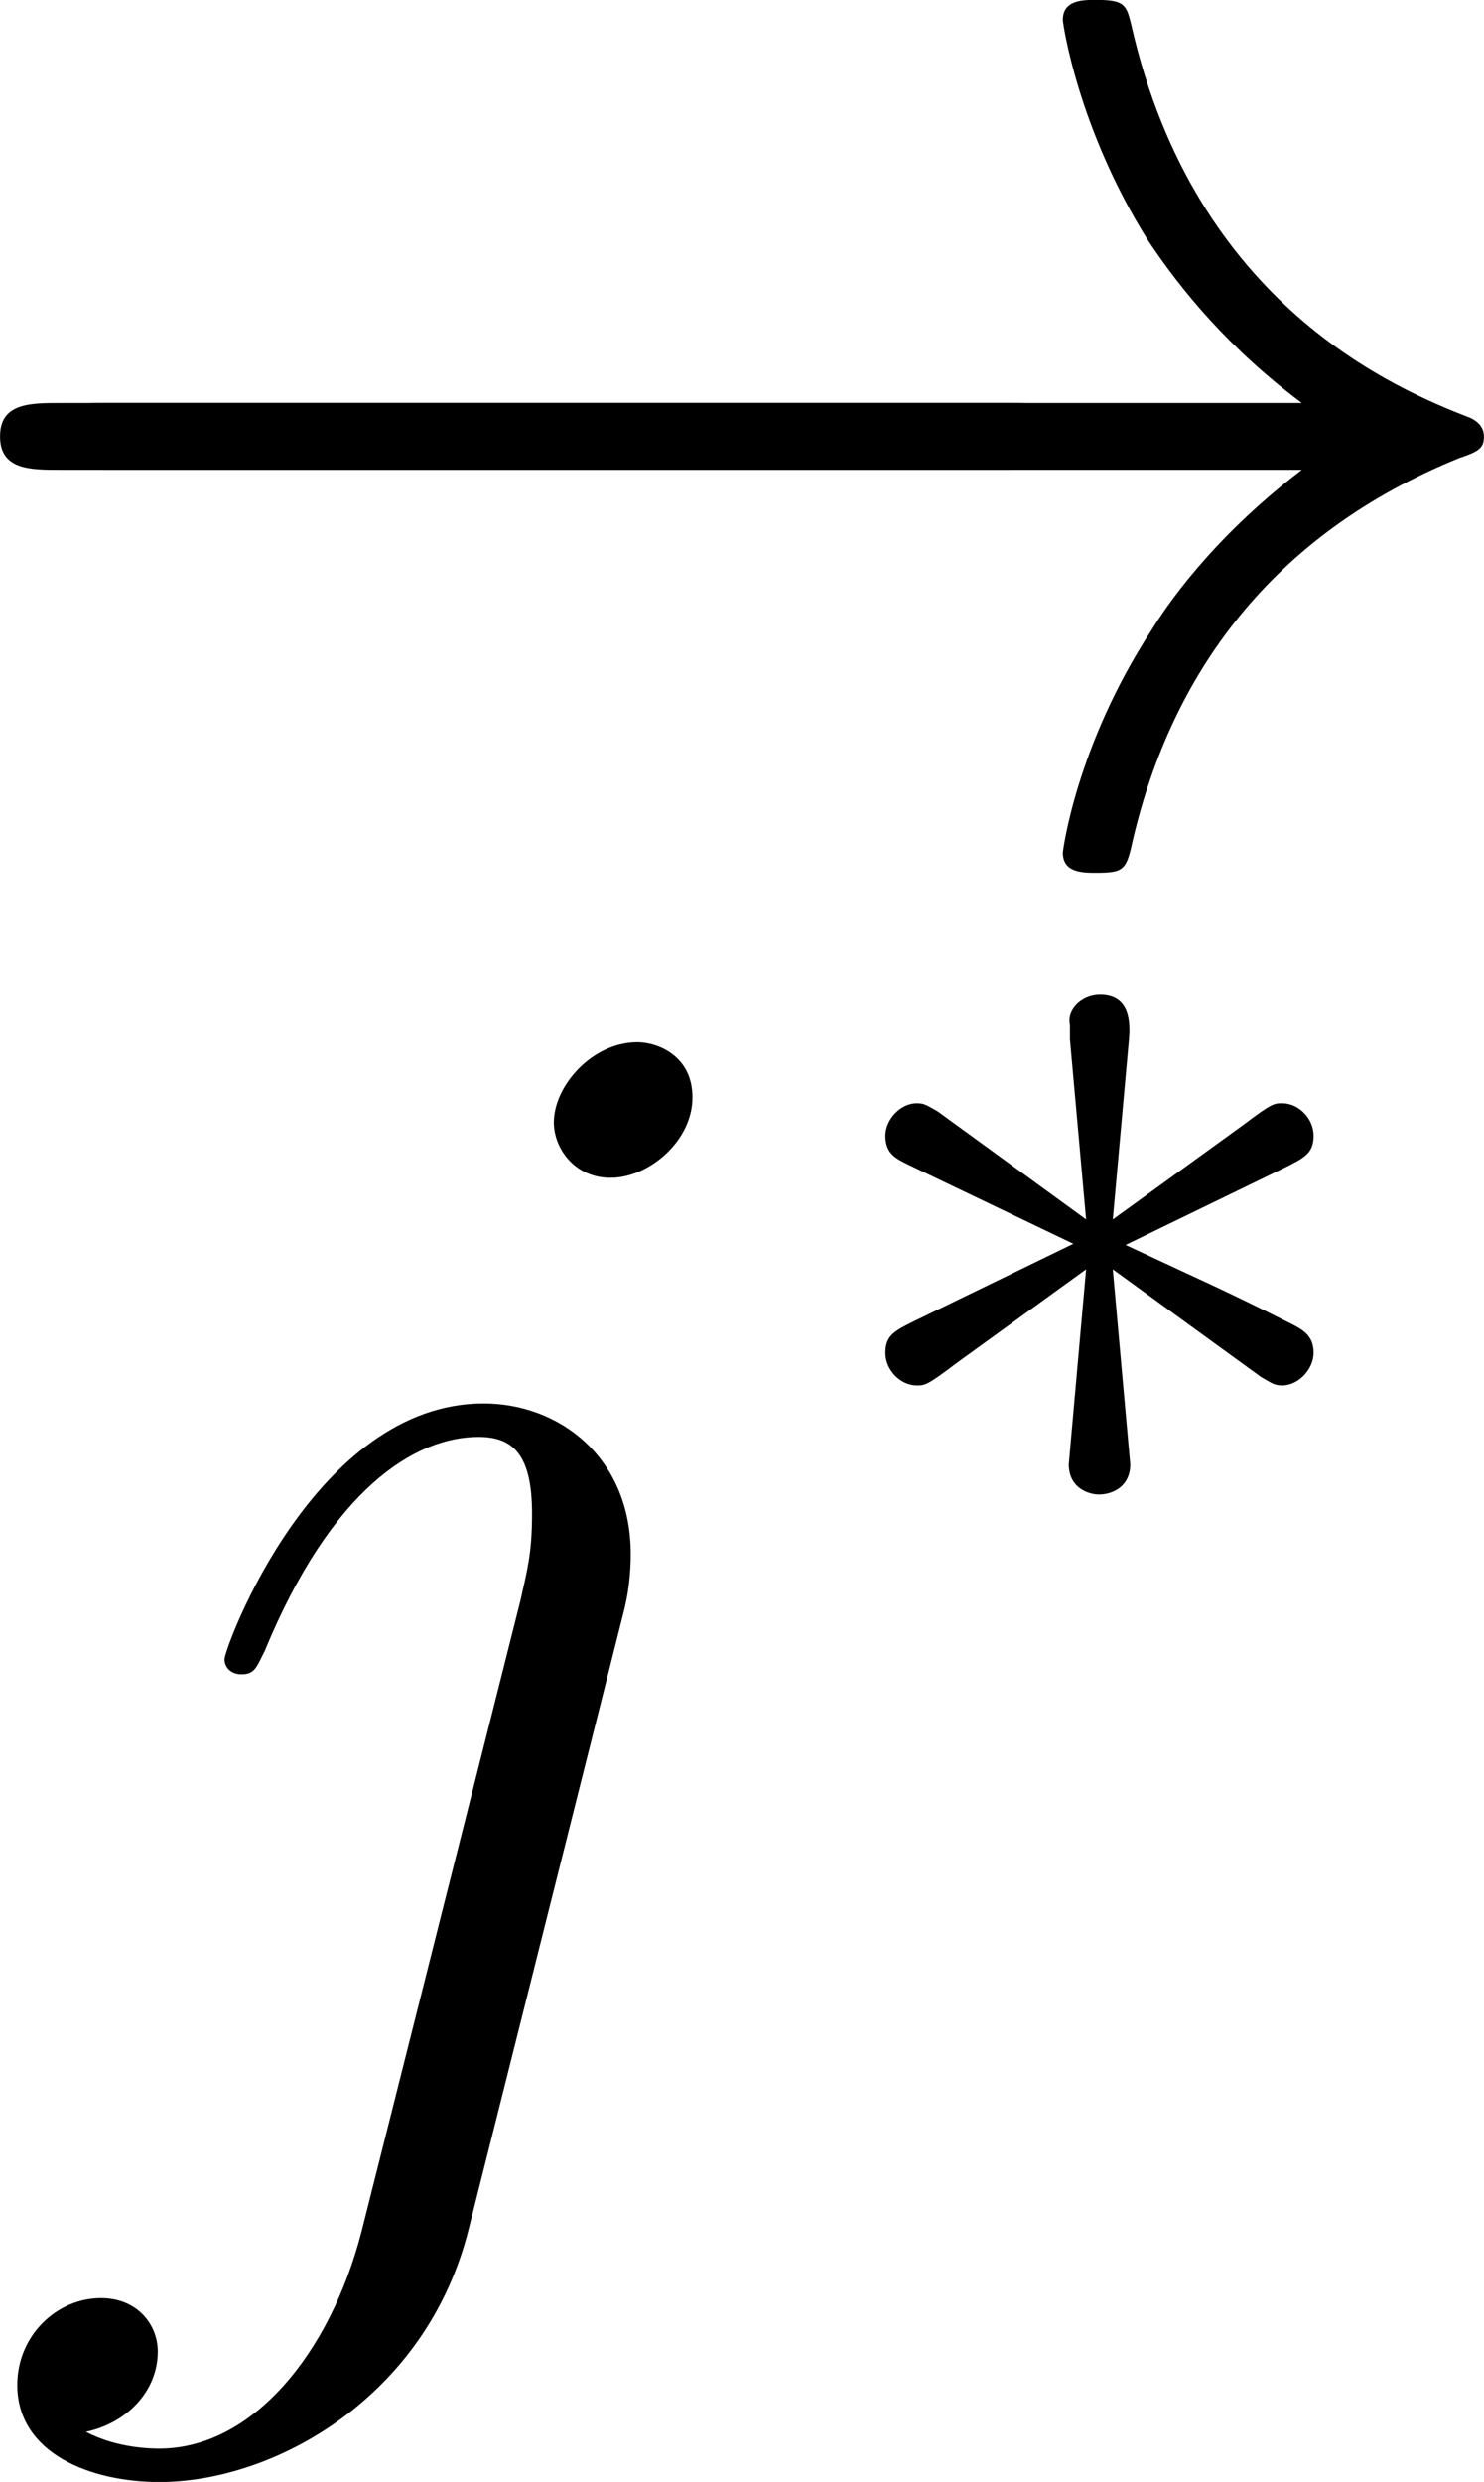
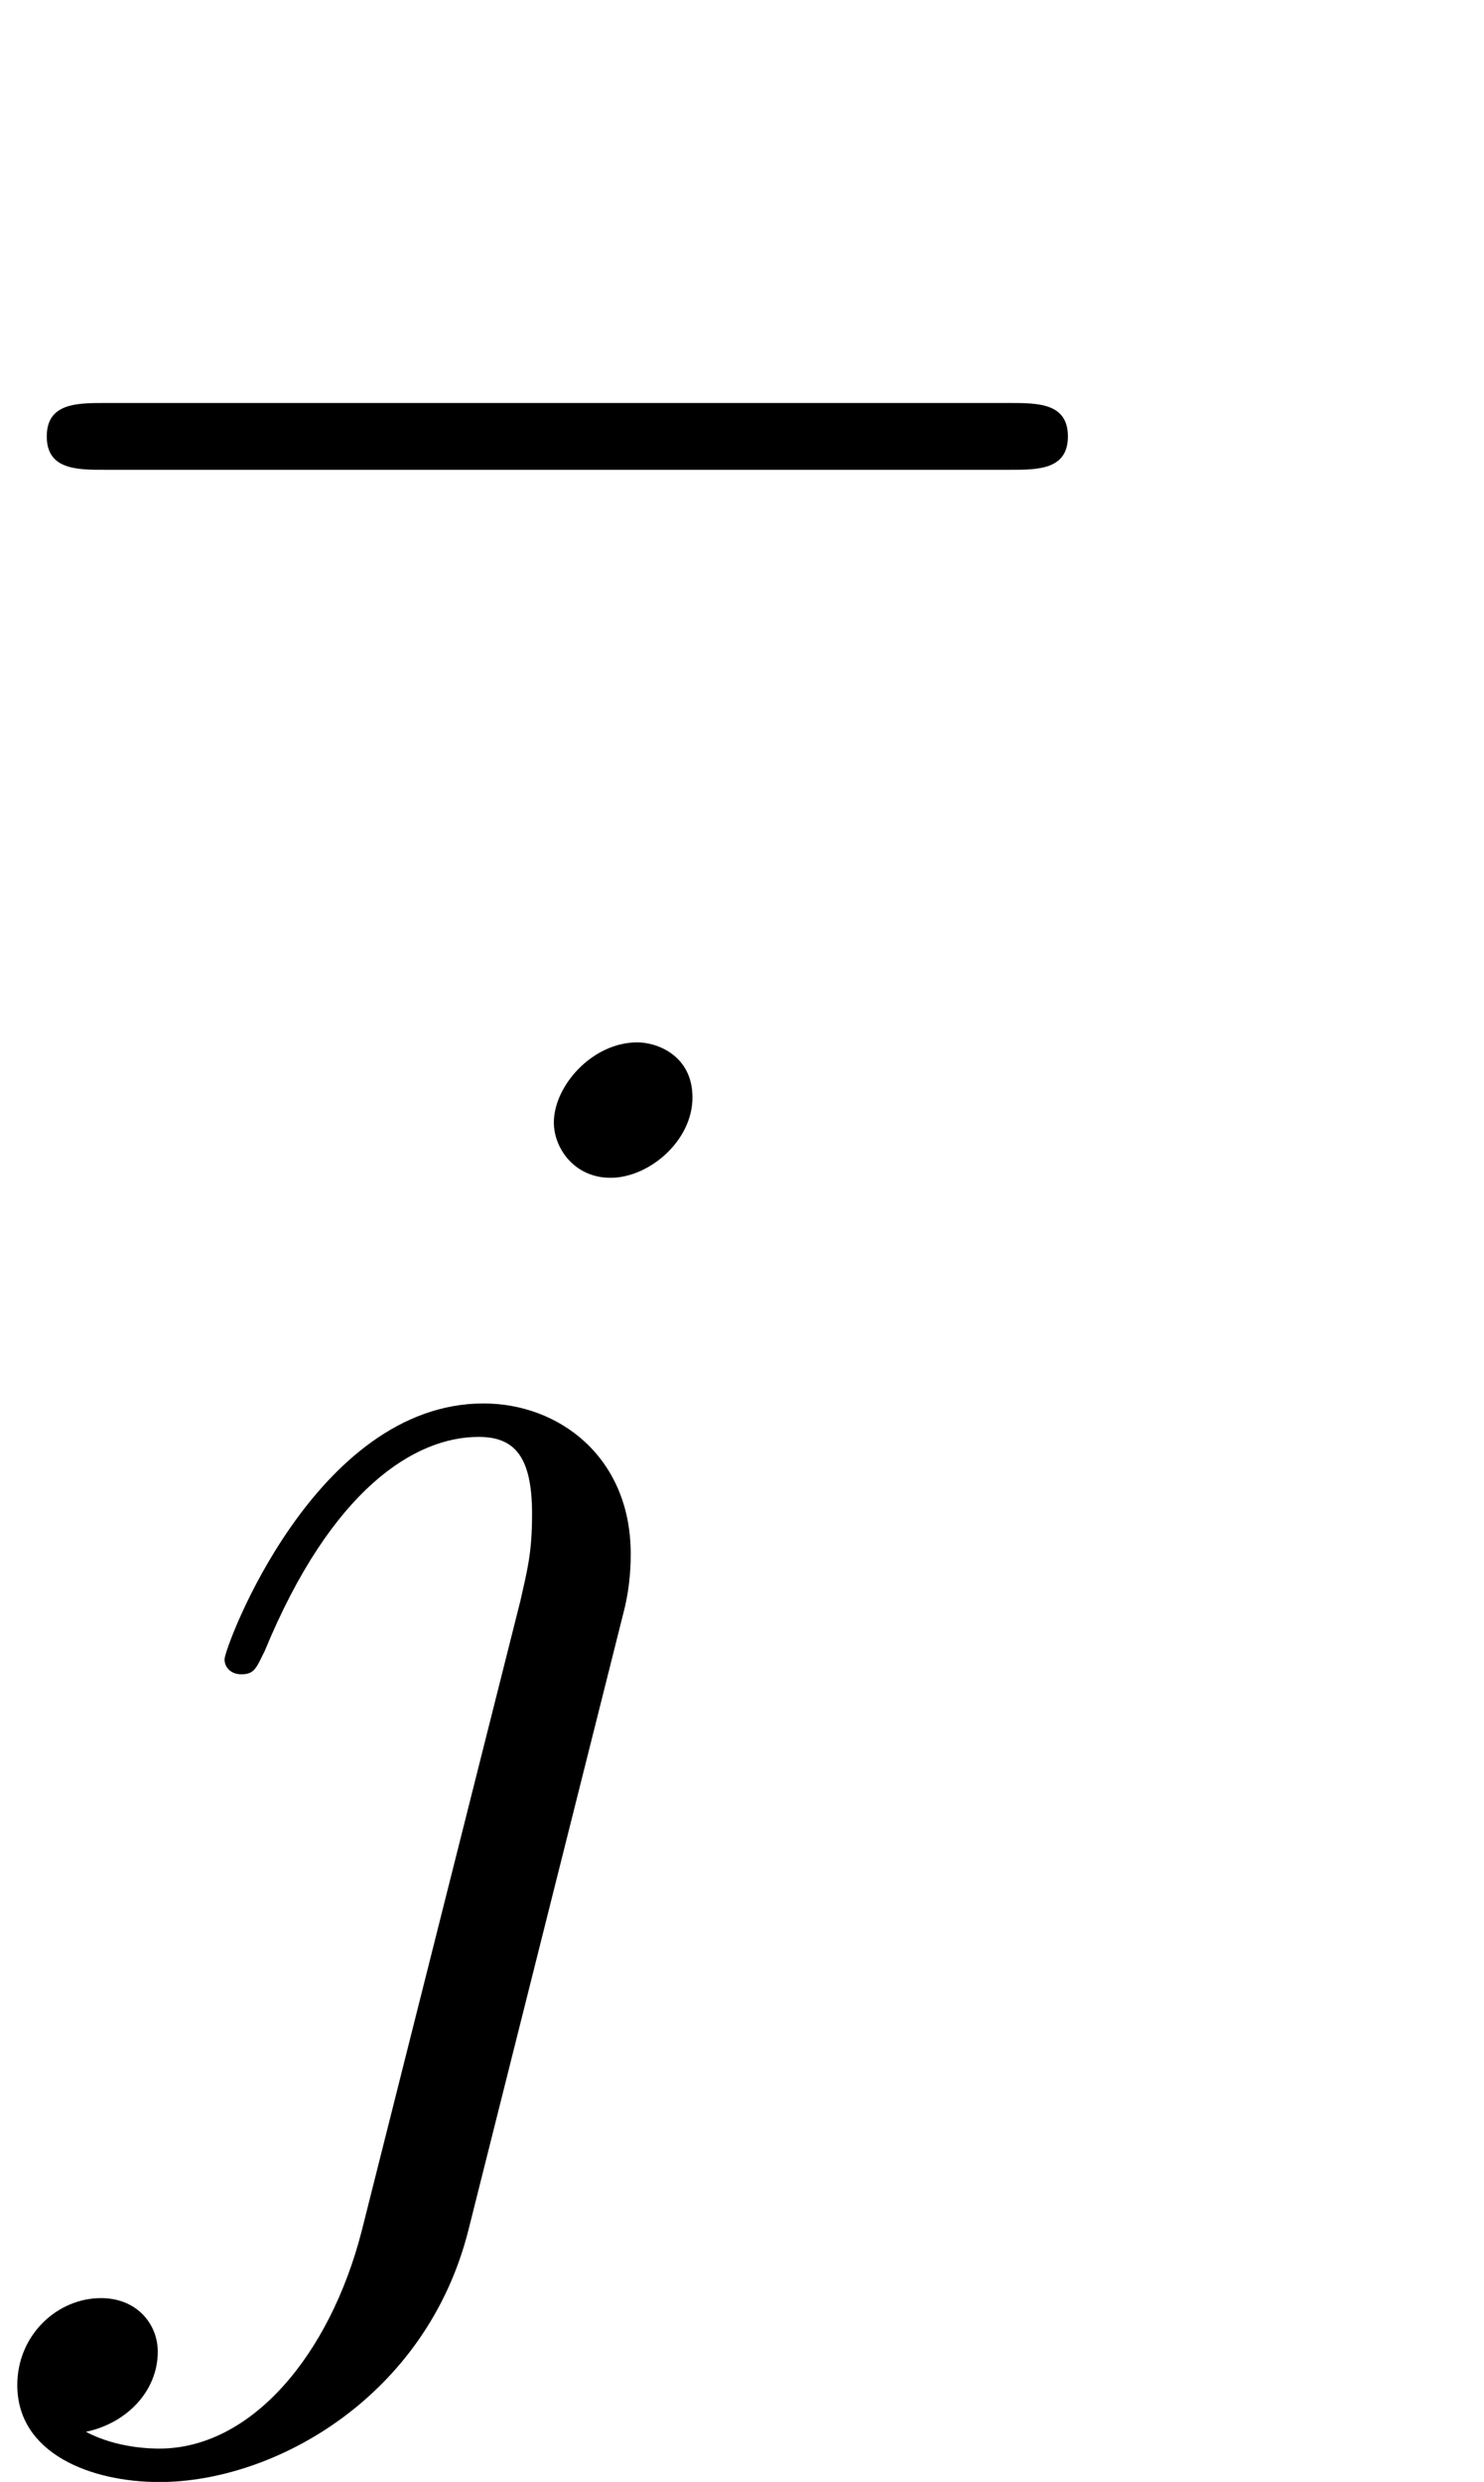
<svg xmlns="http://www.w3.org/2000/svg" xmlns:xlink="http://www.w3.org/1999/xlink" version="1.1" width="17.835pt" height="29.812pt" viewBox="73.876 284.894 17.835 29.812">
  <defs>
    <path id="g6-0" d="M7.189-2.509C7.375-2.509 7.571-2.509 7.571-2.727S7.375-2.945 7.189-2.945H1.287C1.102-2.945 .905-2.945 .905-2.727S1.102-2.509 1.287-2.509H7.189Z" />
-     <path id="g6-3" d="M3-4.658C3.011-4.811 3.011-5.073 2.727-5.073C2.553-5.073 2.411-4.931 2.444-4.789V-4.647L2.596-2.956L1.2-3.971C1.102-4.025 1.08-4.047 1.004-4.047C.851-4.047 .709-3.895 .709-3.742C.709-3.567 .818-3.524 .927-3.469L2.476-2.727L.971-1.996C.796-1.909 .709-1.865 .709-1.702S.851-1.396 1.004-1.396C1.08-1.396 1.102-1.396 1.375-1.604L2.596-2.487L2.433-.655C2.433-.425 2.629-.371 2.716-.371C2.847-.371 3.011-.447 3.011-.655L2.847-2.487L4.244-1.473C4.342-1.418 4.364-1.396 4.44-1.396C4.593-1.396 4.735-1.549 4.735-1.702C4.735-1.865 4.636-1.92 4.505-1.985C3.851-2.313 3.829-2.313 2.967-2.716L4.473-3.447C4.647-3.535 4.735-3.578 4.735-3.742S4.593-4.047 4.44-4.047C4.364-4.047 4.342-4.047 4.069-3.84L2.847-2.956L3-4.658Z" />
-     <path id="g6-33" d="M9.098-2.509C8.498-2.051 8.204-1.604 8.116-1.462C7.625-.709 7.538-.022 7.538-.011C7.538 .12 7.669 .12 7.756 .12C7.942 .12 7.953 .098 7.996-.098C8.247-1.167 8.891-2.084 10.124-2.585C10.255-2.629 10.287-2.651 10.287-2.727S10.222-2.836 10.2-2.847C9.72-3.033 8.4-3.578 7.985-5.411C7.953-5.542 7.942-5.575 7.756-5.575C7.669-5.575 7.538-5.575 7.538-5.444C7.538-5.422 7.636-4.735 8.095-4.004C8.313-3.676 8.629-3.295 9.098-2.945H.993C.796-2.945 .6-2.945 .6-2.727S.796-2.509 .993-2.509H9.098Z" />
    <path id="g23-106" d="M5.021-4.548C5.079-4.777 5.079-4.978 5.079-5.036C5.079-5.868 4.462-6.327 3.816-6.327C2.367-6.327 1.592-4.232 1.592-4.132C1.592-4.06 1.65-4.003 1.736-4.003C1.851-4.003 1.865-4.06 1.937-4.203C2.511-5.595 3.228-6.04 3.773-6.04C4.074-6.04 4.232-5.882 4.232-5.38C4.232-5.036 4.189-4.892 4.132-4.634L2.769 .775C2.496 1.836 1.822 2.64 1.033 2.64C.976 2.64 .674 2.64 .402 2.496C.746 2.425 1.019 2.152 1.019 1.808C1.019 1.578 .846 1.349 .531 1.349C.158 1.349-.187 1.664-.187 2.095C-.187 2.683 .445 2.927 1.033 2.927C2.023 2.927 3.328 2.195 3.687 .76L5.021-4.548ZM5.609-8.952C5.609-9.311 5.308-9.425 5.136-9.425C4.749-9.425 4.419-9.052 4.419-8.737C4.419-8.522 4.591-8.263 4.906-8.263C5.236-8.263 5.609-8.579 5.609-8.952Z" />
    <use id="g22-0" xlink:href="#g6-0" transform="scale(1.315)" />
    <use id="g22-33" xlink:href="#g6-33" transform="scale(1.315)" />
    <use id="g28-3" xlink:href="#g6-3" transform="scale(.913)" />
  </defs>
  <g id="page1" transform="matrix(1.4 0 0 1.4 0 0)">
    <use x="51.98" y="210.826" xlink:href="#g22-0" />
    <use x="51.98" y="210.826" xlink:href="#g22-33" />
    <use x="53.104" y="221.864" xlink:href="#g23-106" />
    <use x="59.722" y="216.657" xlink:href="#g28-3" />
  </g>
</svg>